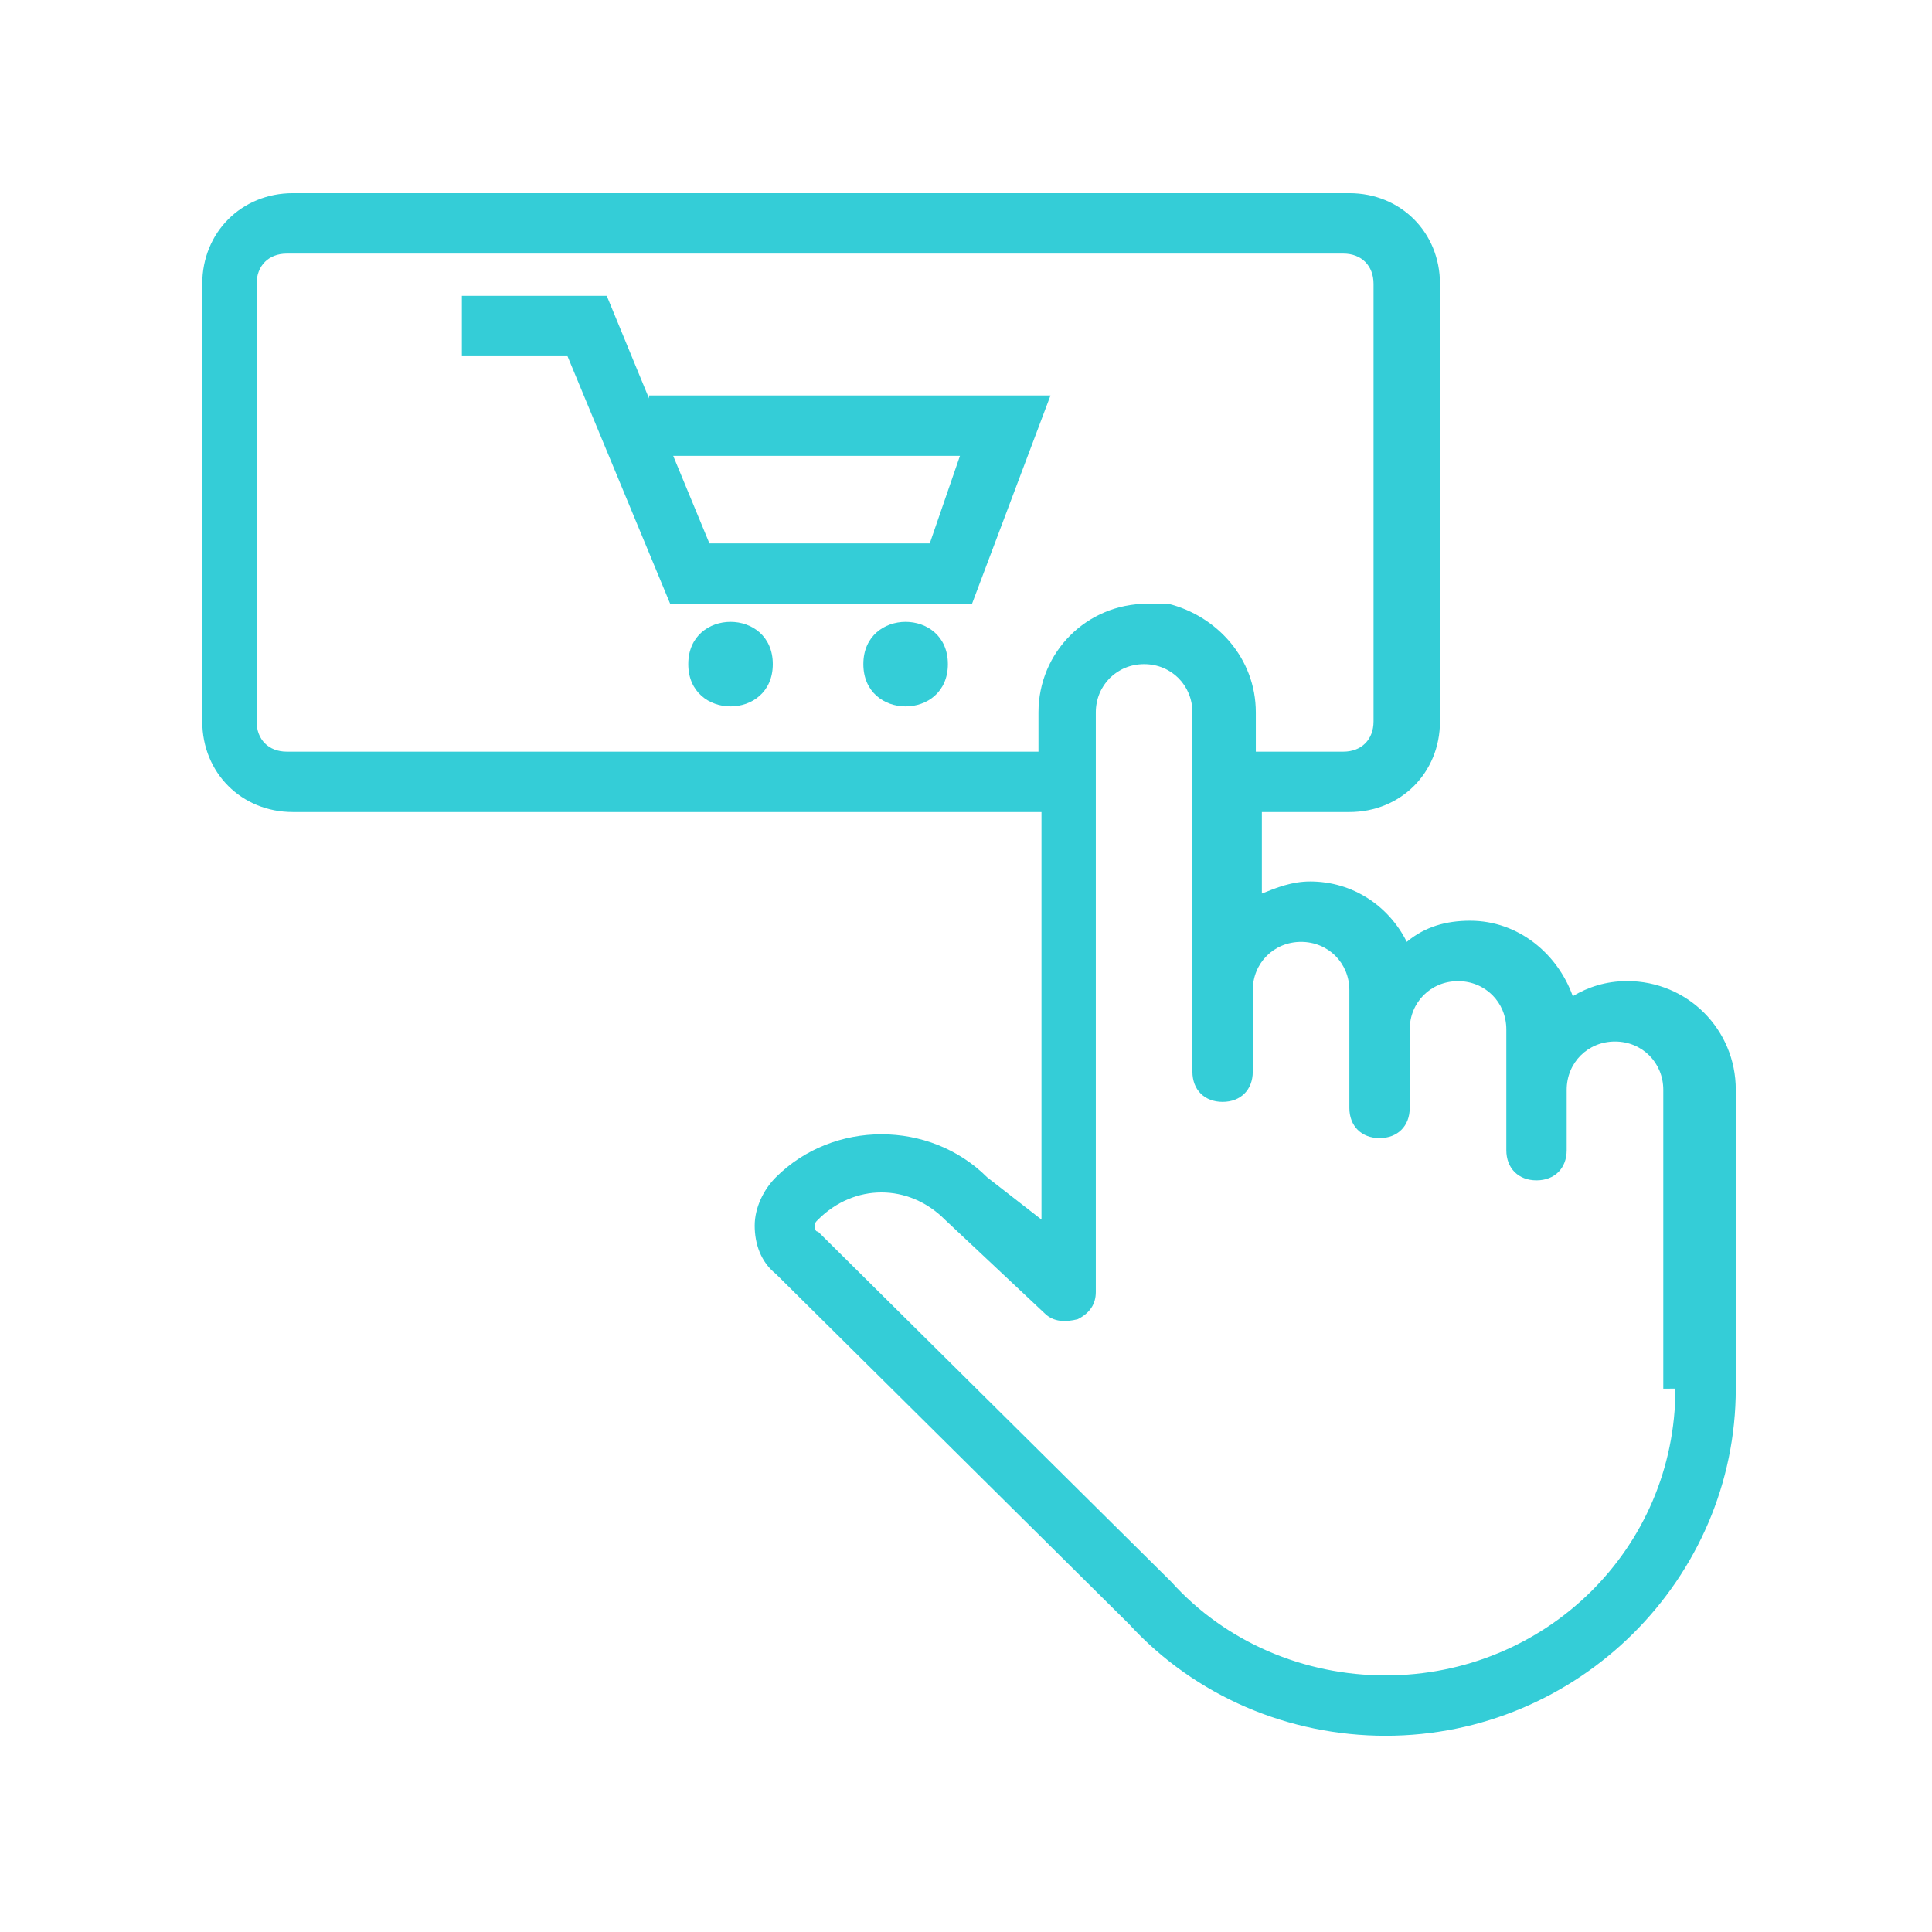
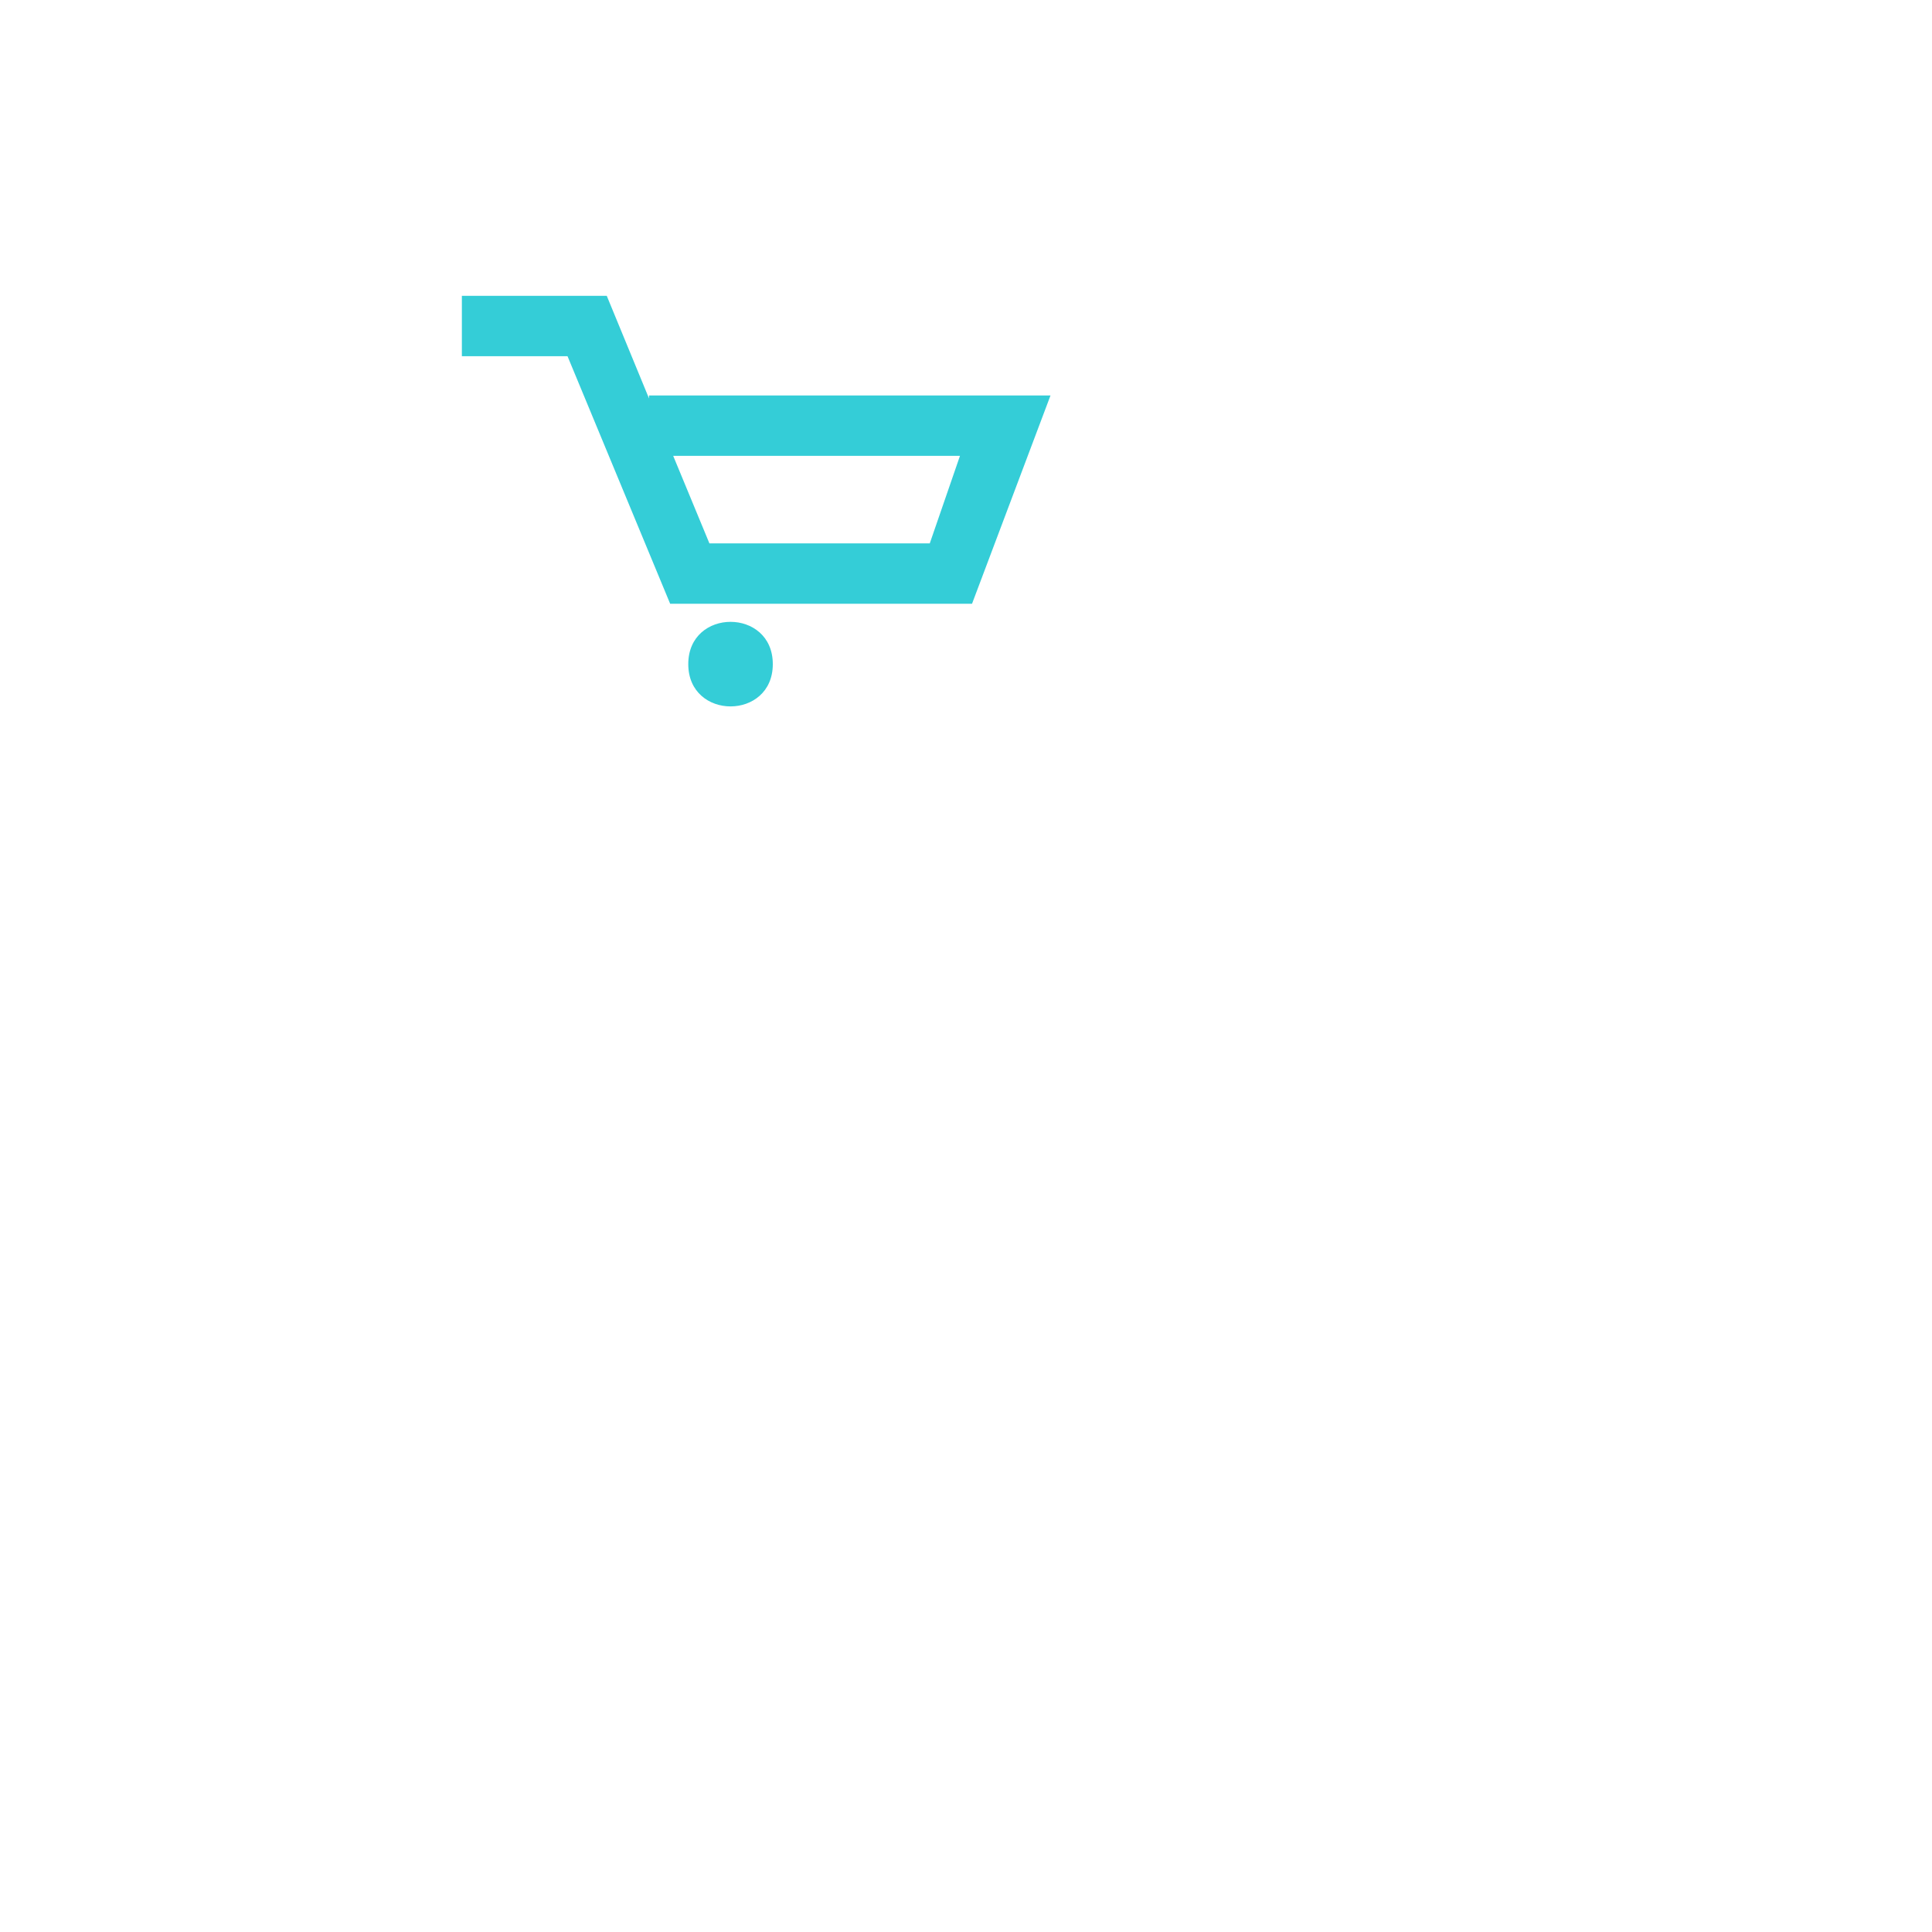
<svg xmlns="http://www.w3.org/2000/svg" fill="#34CDD7" width="100pt" height="100pt" version="1.1" viewBox="0 0 100 100">
  <g>
    <path d="m40 34.375c0 2.918-4.375 2.918-4.375 0s4.375-2.918 4.375 0" />
-     <path d="m49.062 34.375c0 2.918-4.375 2.918-4.375 0s4.375-2.918 4.375 0" />
    <path d="m33.594 20.625l-2.188-5.312h-7.5v3.125h5.469l5.312 12.812h15.625l4.062-10.781h-20.781zm14.531 7.5h-11.406l-1.875-4.531h14.844z" />
-     <path d="m84.219 50.781c-1.094 0-2.031 0.312-2.812 0.781-0.781-2.188-2.812-3.906-5.312-3.906-1.25 0-2.344 0.312-3.281 1.094-0.938-1.875-2.812-3.125-5-3.125-0.938 0-1.719 0.312-2.5 0.625v-4.219h4.531c2.656 0 4.688-2.031 4.688-4.688v-22.656c0-2.656-2.031-4.688-4.688-4.688h-54.688c-2.656 0-4.688 2.031-4.688 4.688v22.656c0 2.656 2.031 4.688 4.688 4.688h38.75v21.094l-2.812-2.188c-2.969-2.969-7.969-2.969-10.938 0-0.625 0.625-1.094 1.562-1.094 2.5s0.312 1.875 1.094 2.5l18.281 18.125c3.438 3.75 8.281 5.781 13.281 5.781 10 0 18.125-8.125 18.125-17.969v-15.469c0-3.125-2.5-5.625-5.625-5.625zm-69.375-11.875c-0.938 0-1.562-0.625-1.562-1.562v-22.656c0-0.938 0.625-1.562 1.562-1.562h54.688c0.938 0 1.562 0.625 1.562 1.562v22.656c0 0.938-0.625 1.562-1.562 1.562h-4.531v-2.031c0-2.812-2.031-5-4.531-5.625h-1.094c-3.125 0-5.625 2.5-5.625 5.625v2.031zm71.875 32.969c0 8.281-6.719 14.844-15 14.844-4.219 0-8.281-1.719-11.094-4.844l-18.281-18.125c-0.156 0-0.156-0.156-0.156-0.312s0-0.156 0.156-0.312c1.875-1.875 4.688-1.875 6.562 0l5.156 4.844c0.469 0.469 1.094 0.469 1.719 0.312 0.625-0.312 0.938-0.781 0.938-1.406v-30c0-1.406 1.094-2.5 2.5-2.5s2.5 1.094 2.5 2.5v18.594c0 0.938 0.625 1.562 1.562 1.562s1.562-0.625 1.562-1.562v-4.219c0-1.406 1.094-2.5 2.5-2.5s2.5 1.094 2.5 2.5v6.094c0 0.938 0.625 1.562 1.562 1.562s1.562-0.625 1.562-1.562v-4.062c0-1.406 1.094-2.5 2.5-2.5s2.5 1.094 2.5 2.5v6.25c0 0.938 0.625 1.562 1.562 1.562s1.562-0.625 1.562-1.562v-3.125c0-1.406 1.094-2.5 2.5-2.5s2.5 1.094 2.5 2.5v15.469z" />
  </g>
</svg>